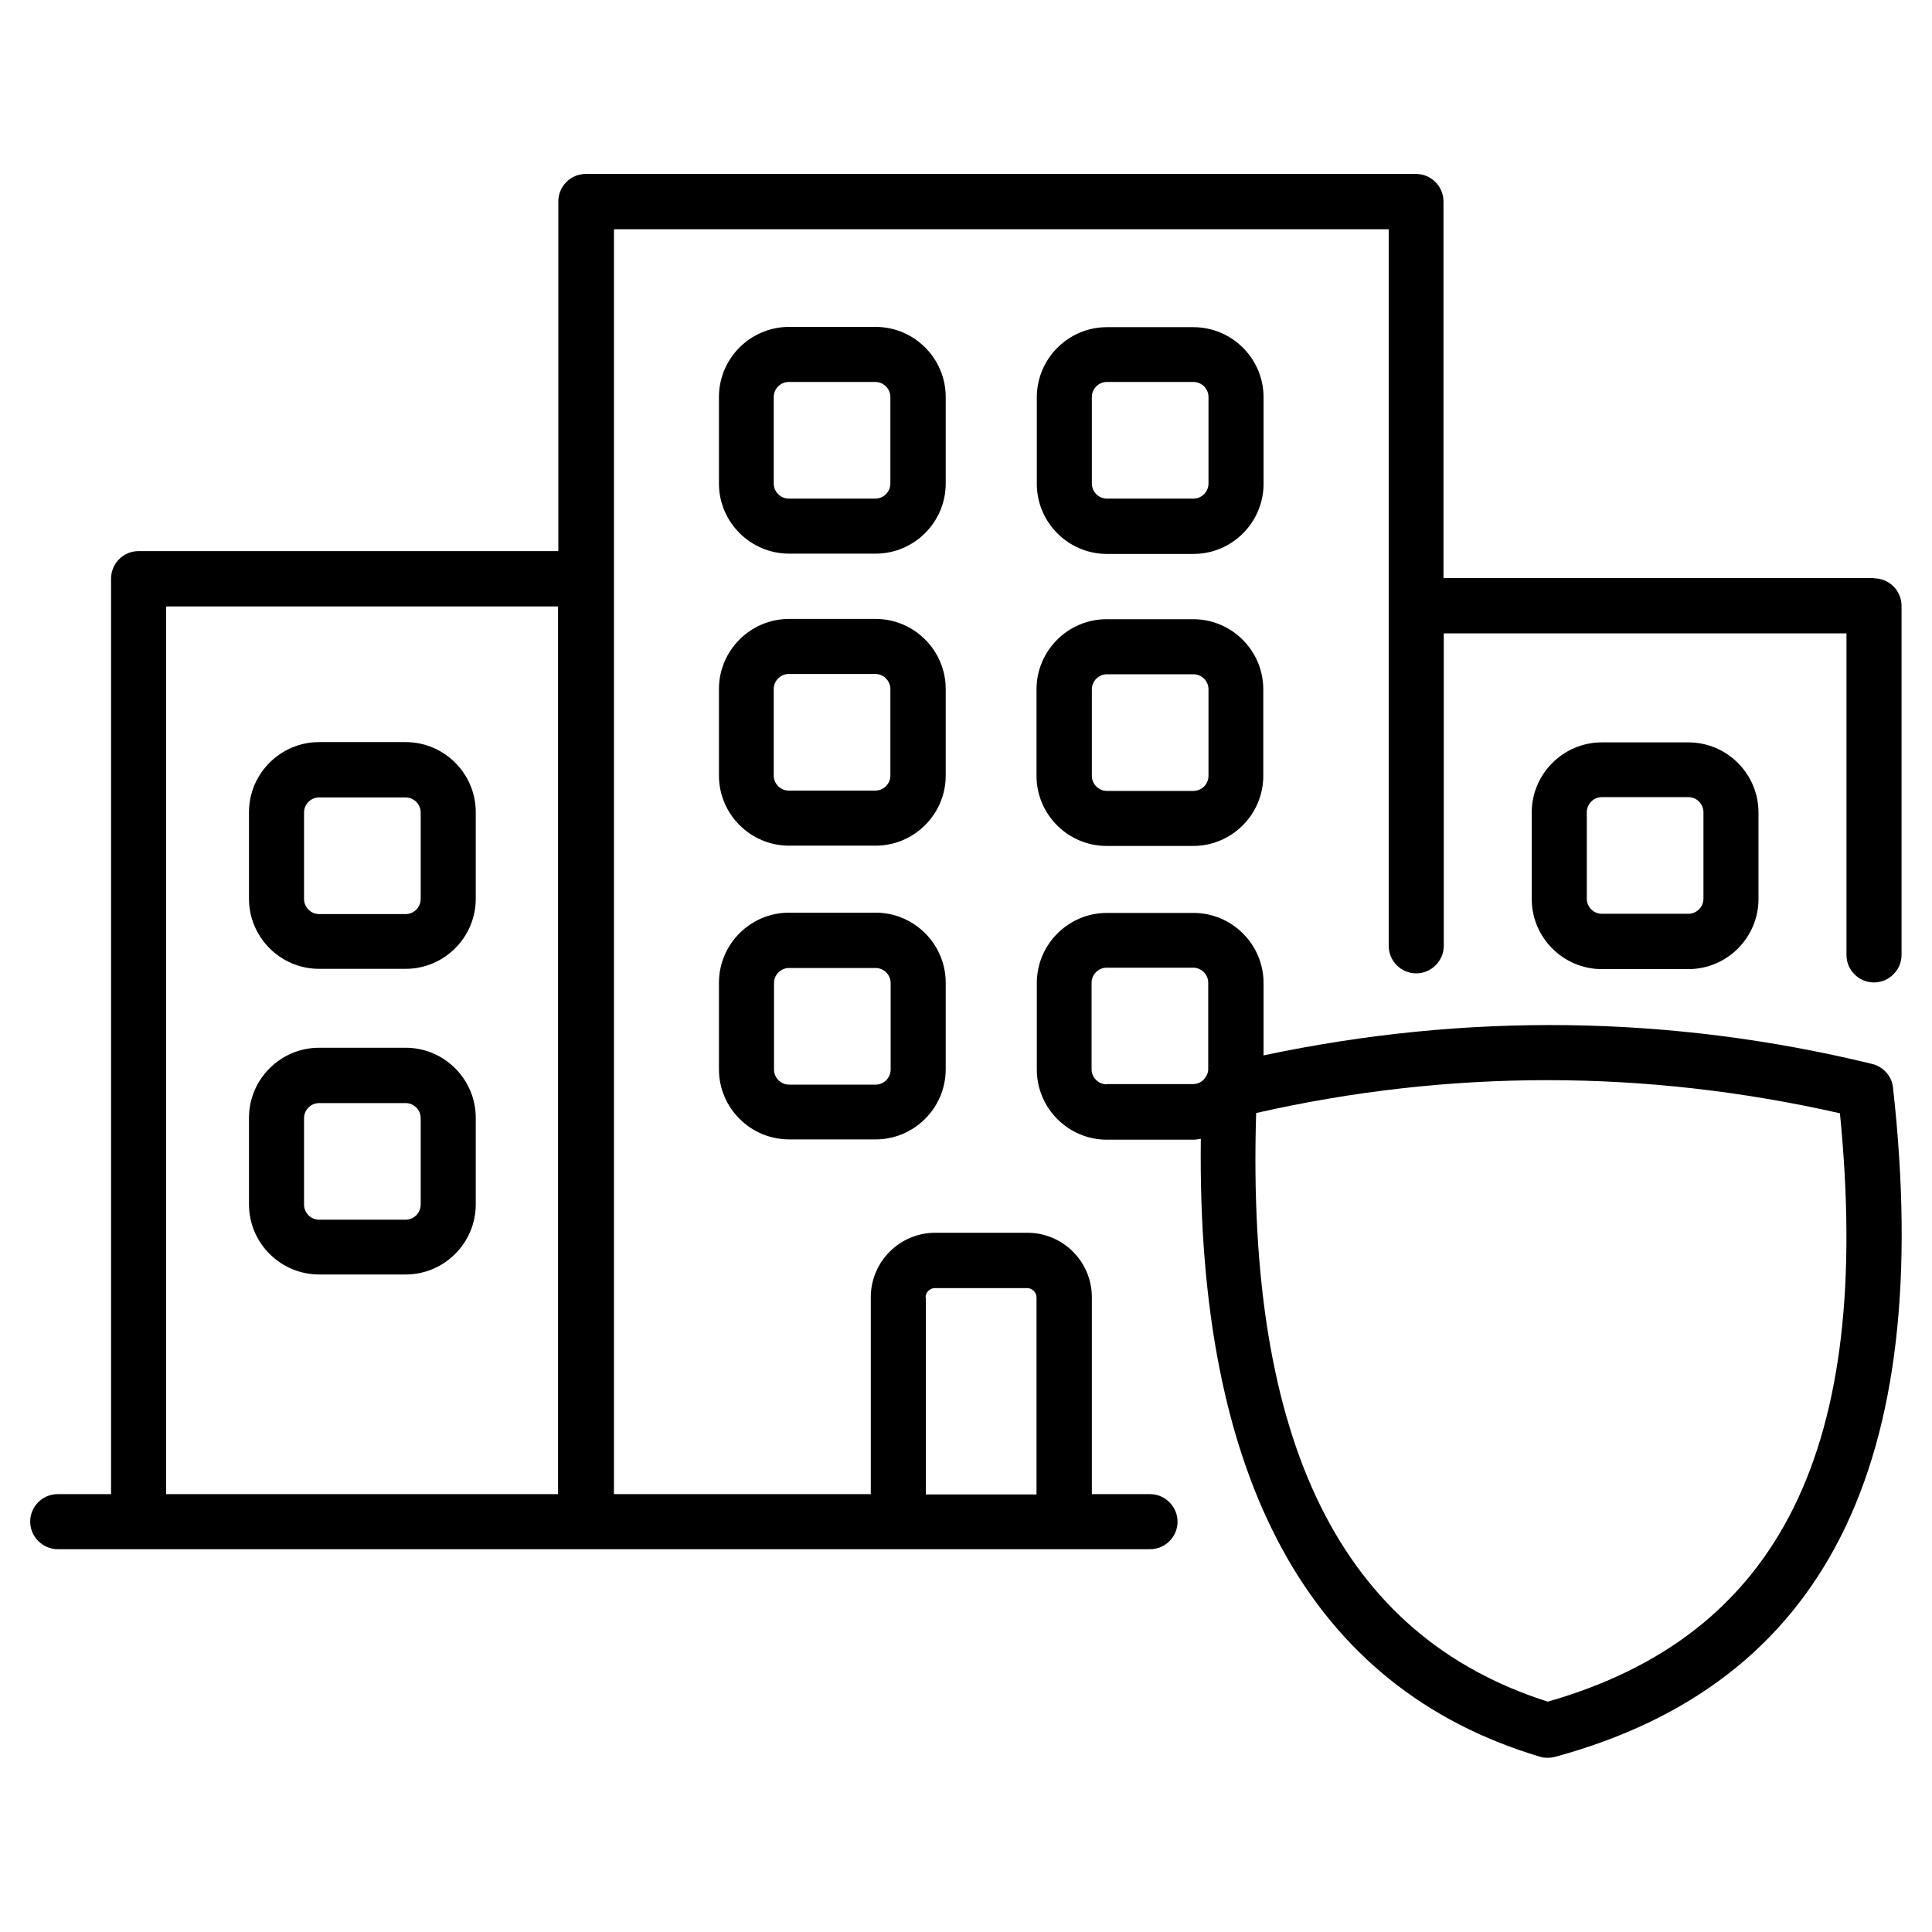
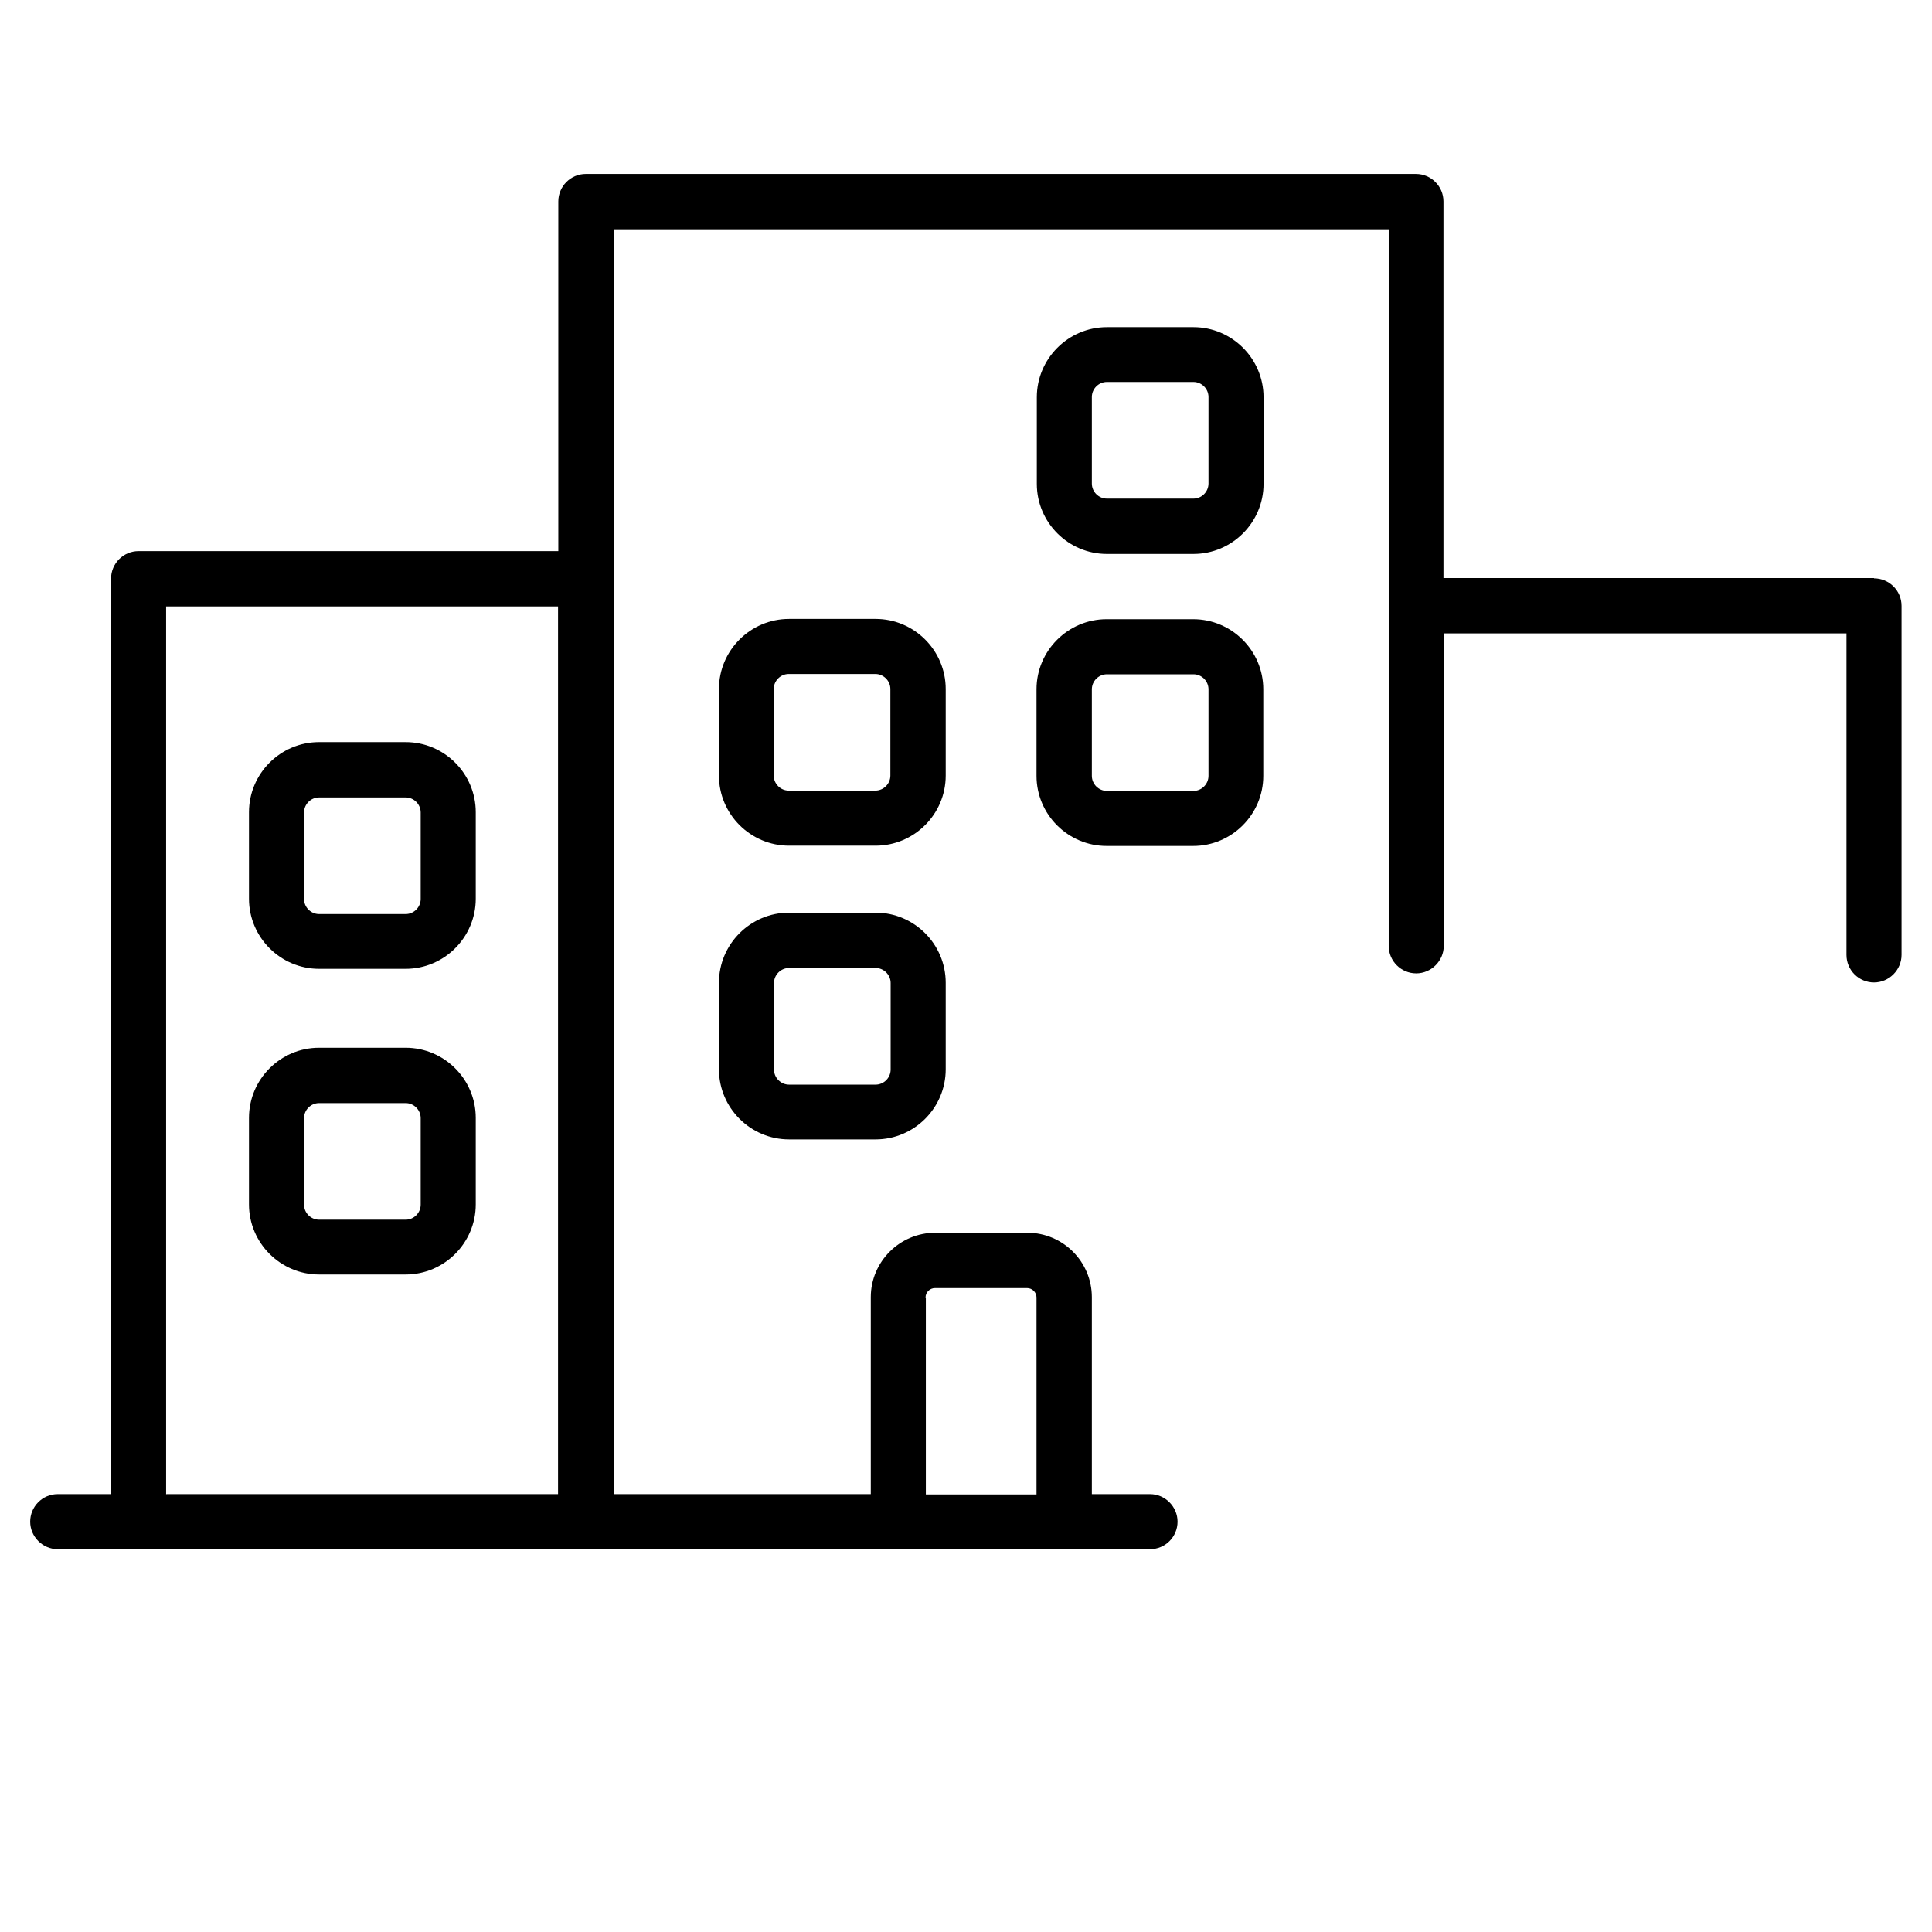
<svg xmlns="http://www.w3.org/2000/svg" width="100%" height="100%" viewBox="0 0 64 64" fill="none">
  <path d="M62.079 19.149H47.817V6.674C47.817 6.166 47.404 5.762 46.905 5.762H19.407C18.9 5.762 18.495 6.175 18.495 6.674V18.256H4.591C4.084 18.256 3.679 18.669 3.679 19.168V49.495H1.912C1.404 49.495 1 49.909 1 50.407C1 50.906 1.414 51.319 1.912 51.319H38.097C38.604 51.319 39.008 50.906 39.008 50.407C39.008 49.909 38.595 49.495 38.097 49.495H36.169V42.971C36.169 41.796 35.211 40.837 34.035 40.837H30.98C29.805 40.837 28.846 41.796 28.846 42.971V49.495H20.338V7.595H46.003V31.332C46.003 31.84 46.416 32.244 46.915 32.244C47.413 32.244 47.827 31.831 47.827 31.332V20.982H61.167V31.633C61.167 32.141 61.58 32.545 62.079 32.545C62.577 32.545 62.991 32.132 62.991 31.633V20.07C62.991 19.562 62.577 19.158 62.079 19.158V19.149ZM30.66 42.98C30.66 42.811 30.801 42.67 30.971 42.67H34.026C34.195 42.67 34.336 42.811 34.336 42.98V49.505H30.67V42.98H30.66ZM5.503 49.505V20.089H18.486V49.495H5.513L5.503 49.505Z" fill="currentColor" />
  <path d="M29.006 30.233H26.139C24.86 30.233 23.816 31.276 23.816 32.555V35.422C23.816 36.7 24.86 37.744 26.139 37.744H29.006C30.284 37.744 31.328 36.7 31.328 35.422V32.555C31.328 31.276 30.284 30.233 29.006 30.233ZM29.504 35.431C29.504 35.704 29.278 35.93 29.006 35.93H26.139C25.866 35.93 25.64 35.704 25.64 35.431V32.564C25.64 32.291 25.866 32.066 26.139 32.066H29.006C29.278 32.066 29.504 32.291 29.504 32.564V35.431Z" fill="currentColor" />
  <path d="M31.328 22.825C31.328 21.546 30.284 20.503 29.006 20.503H26.139C24.86 20.503 23.816 21.546 23.816 22.825V25.692C23.816 26.97 24.86 28.014 26.139 28.014H29.006C30.284 28.014 31.328 26.97 31.328 25.692V22.825ZM29.495 25.692C29.495 25.965 29.269 26.19 28.996 26.19H26.129C25.856 26.19 25.631 25.965 25.631 25.692V22.825C25.631 22.552 25.856 22.326 26.129 22.326H28.996C29.269 22.326 29.495 22.552 29.495 22.825V25.692Z" fill="currentColor" />
-   <path d="M31.328 13.151C31.328 11.872 30.284 10.829 29.006 10.829H26.139C24.86 10.829 23.816 11.872 23.816 13.151V16.018C23.816 17.297 24.86 18.34 26.139 18.34H29.006C30.284 18.34 31.328 17.297 31.328 16.018V13.151ZM29.495 16.018C29.495 16.291 29.269 16.517 28.996 16.517H26.129C25.856 16.517 25.631 16.291 25.631 16.018V13.151C25.631 12.878 25.856 12.653 26.129 12.653H28.996C29.269 12.653 29.495 12.878 29.495 13.151V16.018Z" fill="currentColor" />
  <path d="M13.438 24.583H10.57C9.292 24.583 8.248 25.626 8.248 26.905V29.772C8.248 31.05 9.292 32.094 10.57 32.094H13.438C14.716 32.094 15.76 31.05 15.76 29.772V26.905C15.76 25.626 14.716 24.583 13.438 24.583ZM13.936 29.781C13.936 30.054 13.71 30.28 13.438 30.28H10.57C10.298 30.28 10.072 30.054 10.072 29.781V26.914C10.072 26.641 10.298 26.416 10.57 26.416H13.438C13.71 26.416 13.936 26.641 13.936 26.914V29.781Z" fill="currentColor" />
-   <path d="M53.063 32.103H55.93C57.209 32.103 58.252 31.06 58.252 29.781V26.914C58.252 25.636 57.209 24.592 55.93 24.592H53.063C51.785 24.592 50.741 25.636 50.741 26.914V29.781C50.741 31.06 51.785 32.103 53.063 32.103ZM52.565 26.905C52.565 26.632 52.79 26.406 53.063 26.406H55.93C56.203 26.406 56.429 26.632 56.429 26.905V29.772C56.429 30.045 56.203 30.27 55.93 30.27H53.063C52.79 30.27 52.565 30.045 52.565 29.772V26.905Z" fill="currentColor" />
  <path d="M13.438 34.708H10.57C9.292 34.708 8.248 35.751 8.248 37.03V39.897C8.248 41.175 9.292 42.219 10.57 42.219H13.438C14.716 42.219 15.76 41.175 15.76 39.897V37.03C15.76 35.751 14.716 34.708 13.438 34.708ZM13.936 39.906C13.936 40.179 13.71 40.404 13.438 40.404H10.57C10.298 40.404 10.072 40.179 10.072 39.906V37.039C10.072 36.766 10.298 36.541 10.57 36.541H13.438C13.71 36.541 13.936 36.766 13.936 37.039V39.906Z" fill="currentColor" />
  <path d="M34.336 25.701C34.336 26.98 35.38 28.023 36.658 28.023H39.526C40.804 28.023 41.848 26.98 41.848 25.701V22.834C41.848 21.555 40.804 20.512 39.526 20.512H36.658C35.38 20.512 34.336 21.555 34.336 22.834V25.701ZM36.169 22.834C36.169 22.561 36.395 22.336 36.668 22.336H39.535C39.808 22.336 40.033 22.561 40.033 22.834V25.701C40.033 25.974 39.808 26.2 39.535 26.2H36.668C36.395 26.2 36.169 25.974 36.169 25.701V22.834Z" fill="currentColor" />
  <path d="M36.667 18.35H39.535C40.813 18.35 41.857 17.306 41.857 16.028V13.16C41.857 11.882 40.813 10.838 39.535 10.838H36.667C35.389 10.838 34.346 11.882 34.346 13.16V16.028C34.346 17.306 35.389 18.35 36.667 18.35ZM36.169 13.151C36.169 12.878 36.395 12.653 36.667 12.653H39.535C39.807 12.653 40.033 12.878 40.033 13.151V16.018C40.033 16.291 39.807 16.517 39.535 16.517H36.667C36.395 16.517 36.169 16.291 36.169 16.018V13.151Z" fill="currentColor" />
-   <path d="M62.013 35.243C55.329 33.617 48.56 33.542 41.857 34.961V32.564C41.857 31.285 40.813 30.242 39.535 30.242H36.667C35.389 30.242 34.346 31.285 34.346 32.564V35.431C34.346 36.71 35.389 37.754 36.667 37.754H39.535C39.62 37.754 39.695 37.735 39.779 37.725C39.638 49.025 43.408 55.916 51.004 58.191C51.089 58.22 51.183 58.229 51.267 58.229C51.352 58.229 51.427 58.22 51.502 58.201C60.443 55.775 64.1 48.527 62.709 36.033C62.671 35.648 62.389 35.337 62.013 35.243ZM36.658 35.92C36.386 35.92 36.16 35.695 36.16 35.422V32.555C36.16 32.282 36.386 32.056 36.658 32.056H39.525C39.798 32.056 40.024 32.282 40.024 32.555V35.422C40.024 35.488 40.005 35.544 39.986 35.601C39.967 35.629 39.958 35.648 39.939 35.676C39.855 35.817 39.704 35.911 39.525 35.911H36.658V35.92ZM51.267 56.368C44.433 54.187 41.274 47.803 41.612 36.87C48.033 35.413 54.529 35.422 60.95 36.879C62.05 47.963 58.967 54.168 51.277 56.368H51.267Z" fill="currentColor" />
</svg>